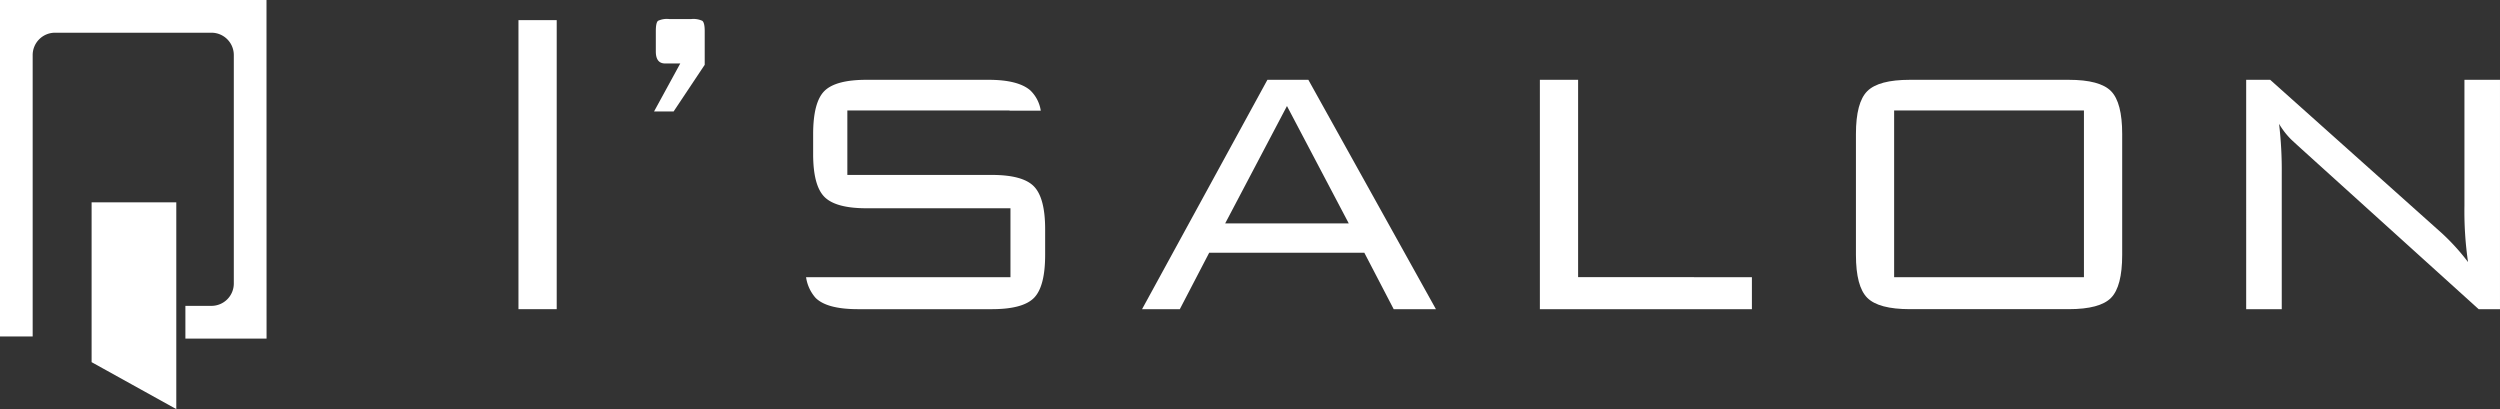
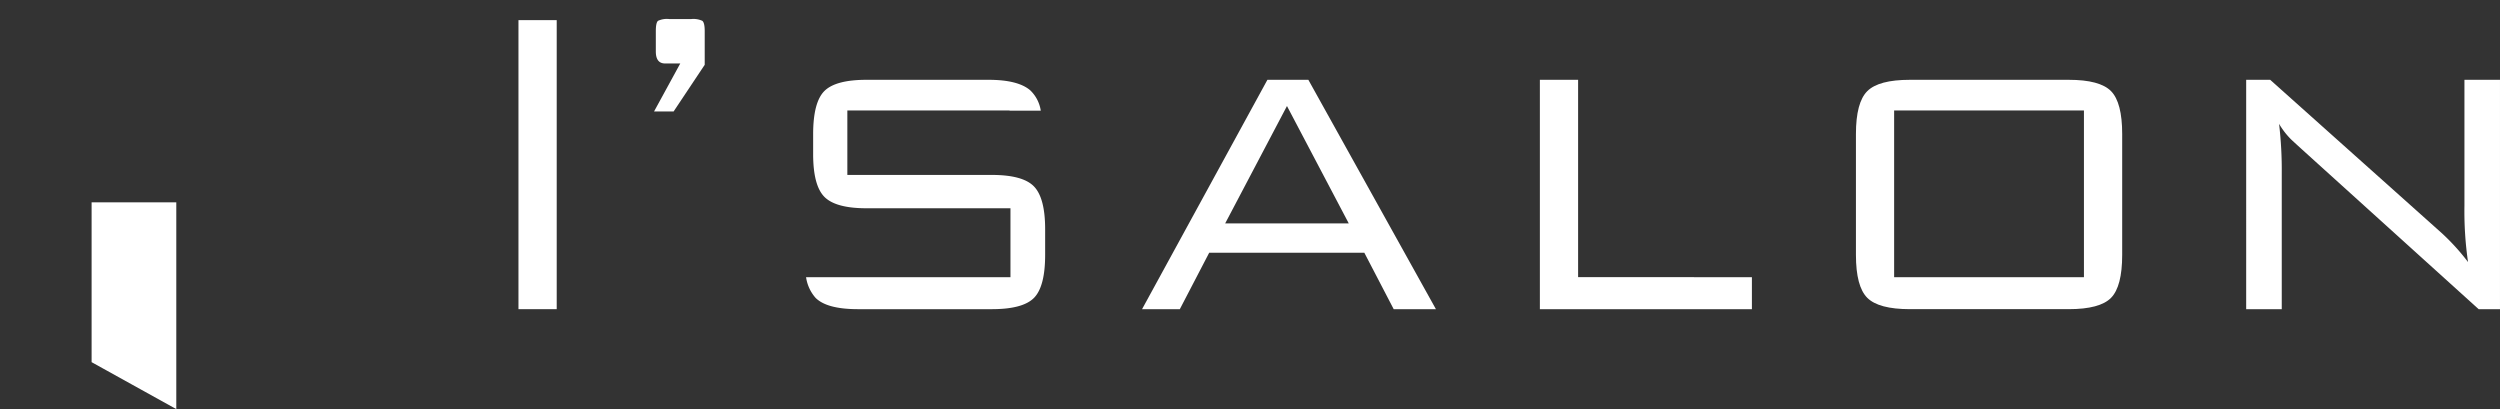
<svg xmlns="http://www.w3.org/2000/svg" width="297.882" height="48.746" viewBox="0 0 297.882 48.746">
  <rect x="0" y="0" width="297.882" height="48.746" fill="#333333" stroke="none" />
  <g id="logo-main" transform="translate(-265.404 -631.464)">
-     <path id="パス_937" data-name="パス 937" d="M297.165,671.808h-9.671v-3.9H290.6a2.663,2.663,0,0,0,2.663-2.663V638.025a2.663,2.663,0,0,0-2.663-2.663h-18.64a2.663,2.663,0,0,0-2.663,2.663v33.526h-3.9V631.464h31.761Z" transform="translate(0 0)" fill="#fff" />
    <path id="パス_938" data-name="パス 938" d="M285.316,677.794,275.225,672.2V653.154h10.091Z" transform="translate(1.094 2.416)" fill="#fff" />
    <g id="グループ_1934" data-name="グループ 1934" transform="translate(327.181 633.732)">
      <rect id="長方形_1522" data-name="長方形 1522" width="22.615" height="19.861" transform="translate(163.915 10.897)" fill="none" />
      <path id="パス_939" data-name="パス 939" d="M396.756,656.815H411.48l-7.362-13.982Z" transform="translate(-312.549 -632.466)" fill="none" />
      <rect id="長方形_1523" data-name="長方形 1523" width="4.556" height="34.44" transform="translate(0 0.131)" fill="#fff" />
      <path id="パス_940" data-name="パス 940" d="M339.974,633.505h-2.648a2.533,2.533,0,0,0-1.324.211q-.265.213-.266,1.218v2.437q0,1.429,1.113,1.429h1.8l-3.124,5.72h2.331l3.706-5.561v-4.025c0-.67-.1-1.076-.29-1.218A2.564,2.564,0,0,0,339.974,633.505Z" transform="translate(-319.37 -633.505)" fill="#fff" />
      <path id="パス_941" data-name="パス 941" d="M378.535,641.274q-1.457-1.252-4.951-1.253H359.018q-3.654,0-5,1.324t-1.351,5.138v2.384q0,3.761,1.351,5.11t5,1.35h17.16v8.21H351.823A4.738,4.738,0,0,0,352.954,666q1.35,1.35,5.058,1.35h15.942q3.708,0,5.031-1.35t1.325-5.111v-3.072q0-3.706-1.325-5.085t-5.031-1.377H356.742v-7.68h19.33v.026h3.717A4.221,4.221,0,0,0,378.535,641.274Z" transform="translate(-317.555 -632.779)" fill="#fff" />
      <path id="パス_942" data-name="パス 942" d="M402.78,640.021,387.844,667.35h4.5l3.5-6.726h18.484l3.5,6.726h5.031l-15.2-27.329Zm-5.031,17.107,7.362-13.983,7.362,13.983Z" transform="translate(-313.542 -632.779)" fill="#fff" />
      <path id="パス_943" data-name="パス 943" d="M435.05,640.021h-4.556V667.35h25.264v-3.814H435.05Z" transform="translate(-308.791 -632.779)" fill="#fff" />
      <path id="パス_944" data-name="パス 944" d="M489.736,640.021H470.8q-3.713,0-5.067,1.35t-1.353,5.111v14.406q0,3.763,1.353,5.111t5.067,1.35h18.939q3.714,0,5.039-1.35t1.327-5.111V646.483q0-3.759-1.327-5.111T489.736,640.021Zm1.812,23.516H468.931V643.675h22.616Z" transform="translate(-305.017 -632.779)" fill="#fff" />
      <path id="パス_945" data-name="パス 945" d="M532.224,640.021V655.01a42.022,42.022,0,0,0,.429,6.726,26.045,26.045,0,0,0-3.125-3.443l-20.449-18.272h-2.861V667.35h4.238v-16.1a47.055,47.055,0,0,0-.319-5.985,8.987,8.987,0,0,0,1.43,1.854q.16.158,1.325,1.218l21.026,19.014h2.542V640.021Z" transform="translate(-300.356 -632.779)" fill="#fff" />
    </g>
  </g>
</svg>